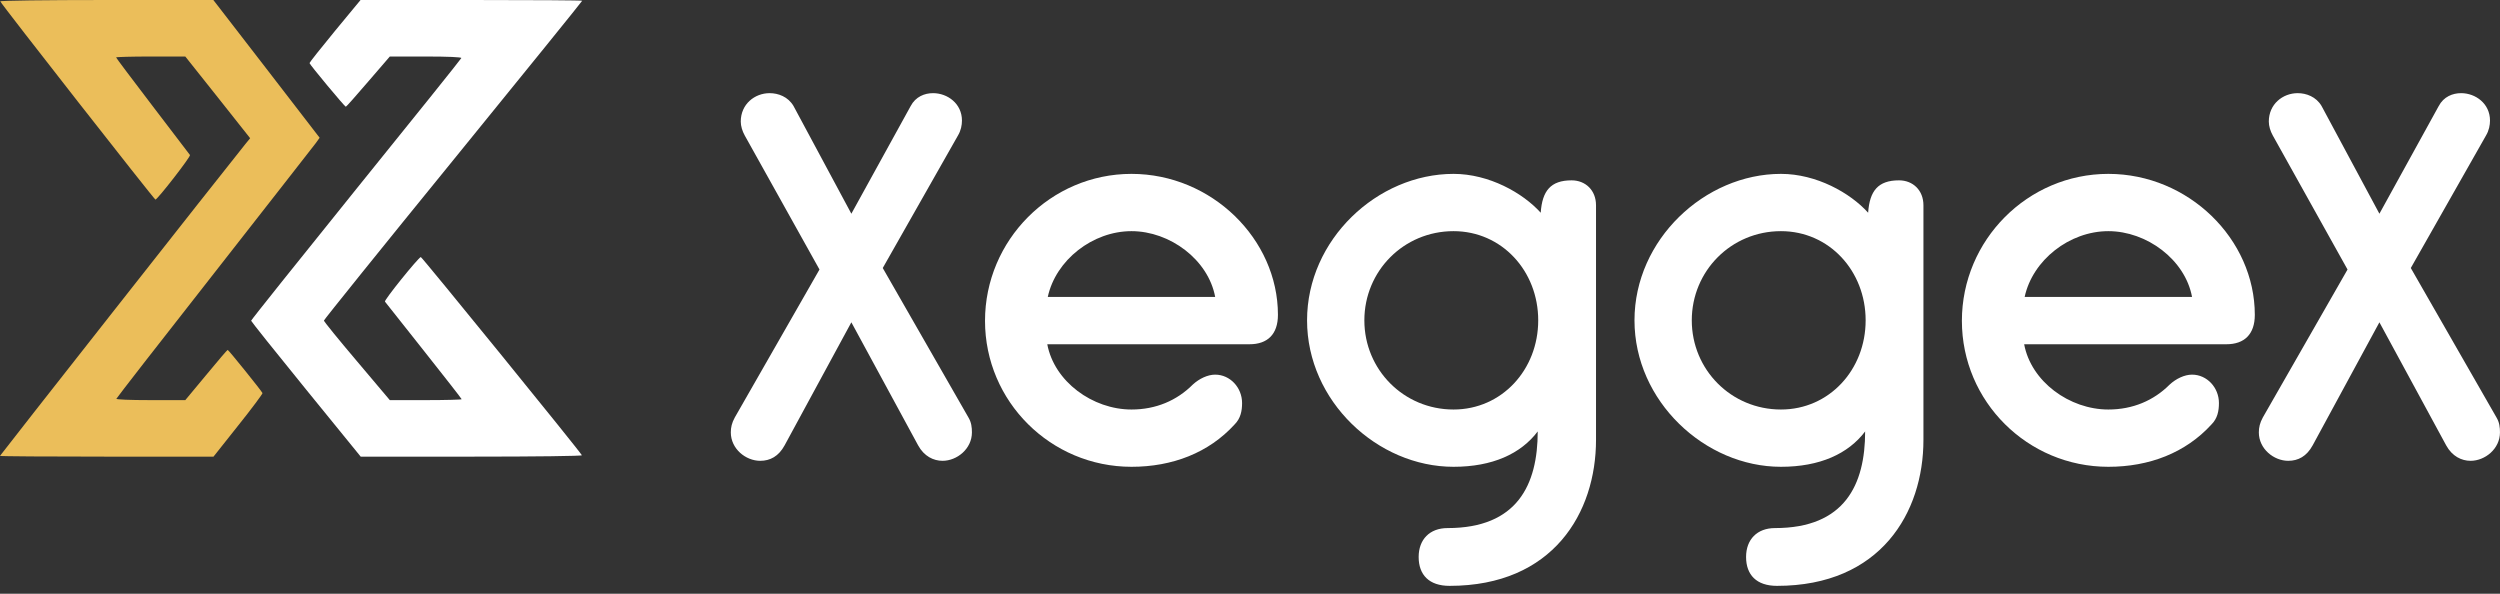
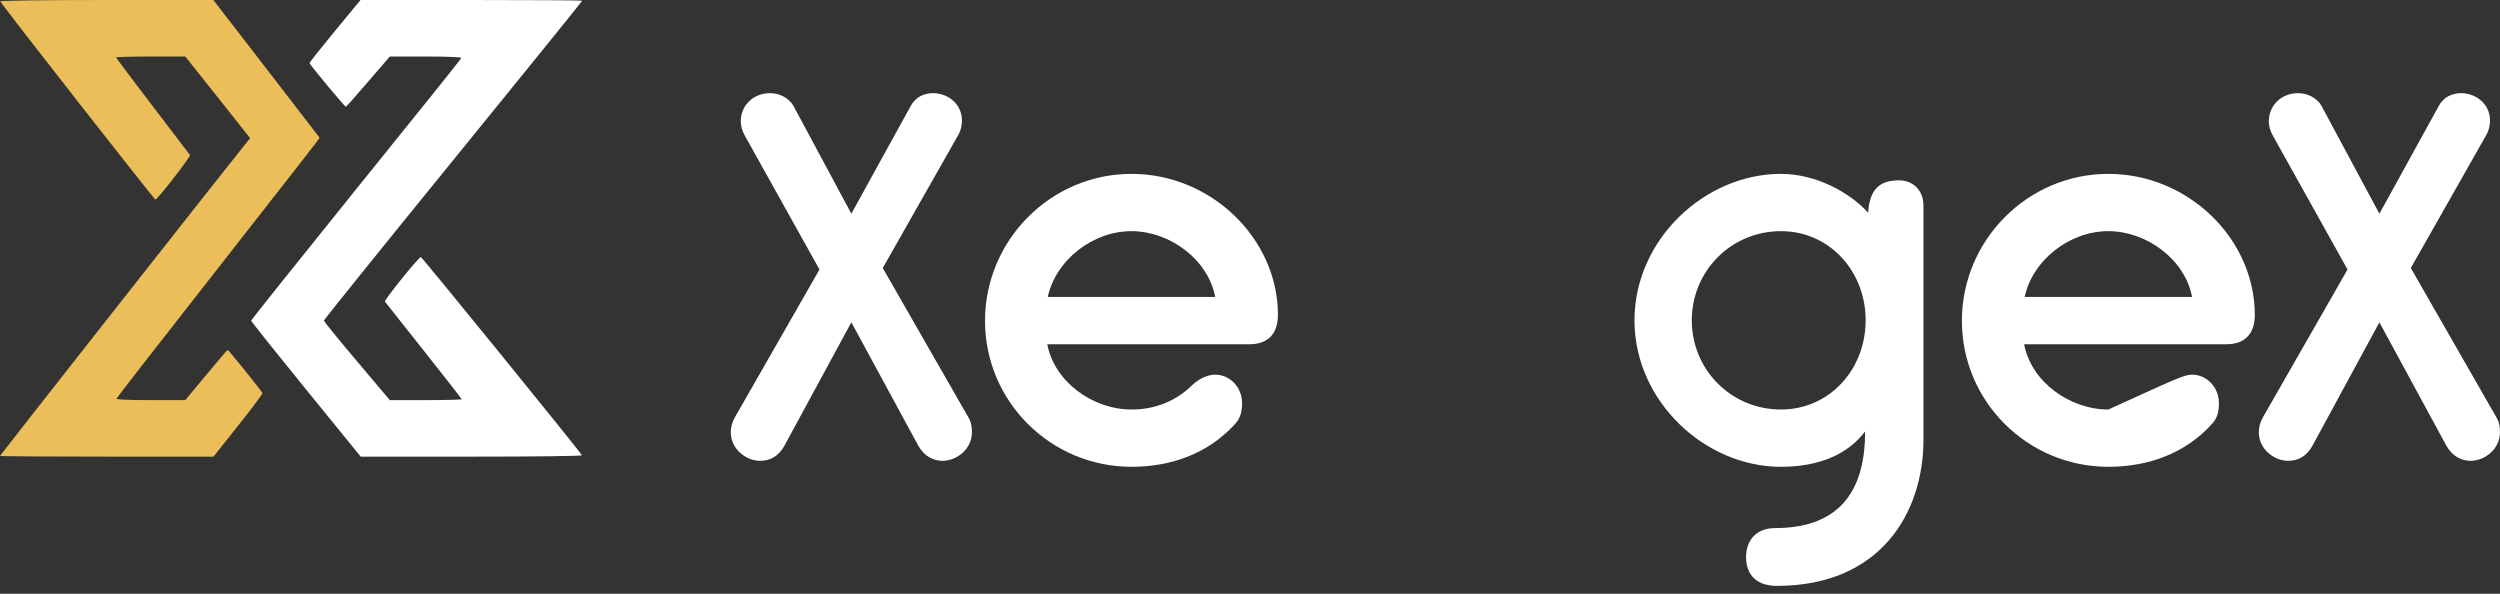
<svg xmlns="http://www.w3.org/2000/svg" width="160" height="38" viewBox="0 0 160 38" fill="none">
  <rect x="0" y="0" width="160" height="38" fill="#333333" stroke="none" />
  <path d="M0.019 0.088C0.077 0.264 9.891 12.795 9.949 12.775C10.122 12.716 12.226 10.009 12.158 9.921C12.12 9.862 11.039 8.455 9.765 6.784C8.482 5.102 7.43 3.705 7.43 3.675C7.43 3.646 8.424 3.617 9.649 3.617H11.859L13.934 6.226L16.009 8.846L15.69 9.237C14.262 11.006 0 29.137 0 29.176C0 29.205 3.078 29.225 6.832 29.225H13.664L15.246 27.231C16.115 26.146 16.809 25.207 16.8 25.159C16.761 25.041 14.629 22.393 14.571 22.393C14.542 22.393 13.924 23.116 13.191 24.005L11.859 25.608H9.64C8.279 25.608 7.43 25.569 7.449 25.52C7.469 25.462 10.277 21.845 13.702 17.486C17.128 13.117 20.042 9.374 20.196 9.178L20.457 8.817L17.06 4.409L13.654 0H6.822C2.847 0 0 0.04 0.019 0.088Z" fill="#EBBE5A" />
  <path d="M21.442 1.975C20.54 3.069 19.809 3.998 19.809 4.037C19.819 4.135 22.063 6.832 22.133 6.832C22.163 6.832 22.804 6.109 23.566 5.22L24.948 3.617H27.252C28.675 3.617 29.546 3.656 29.526 3.715C29.516 3.763 26.481 7.546 22.784 12.12C19.098 16.694 16.072 20.477 16.072 20.526C16.072 20.565 17.645 22.539 19.578 24.914L23.085 29.225H30.177C34.304 29.225 37.26 29.186 37.24 29.137C37.18 28.961 26.992 16.43 26.931 16.45C26.751 16.509 24.567 19.216 24.637 19.304C24.677 19.353 25.799 20.77 27.122 22.442C28.454 24.123 29.546 25.52 29.546 25.55C29.546 25.579 28.514 25.608 27.252 25.608H24.948L22.844 23.116C21.682 21.747 20.73 20.575 20.73 20.516C20.73 20.467 24.447 15.844 28.995 10.263C33.543 4.672 37.26 0.079 37.26 0.049C37.26 0.02 34.064 0 30.167 0H23.075L21.442 1.975Z" fill="white" />
  <path d="M147.053 5.962C147.595 5.962 148.233 6.185 148.584 6.791L152.282 13.678L156.076 6.791C156.395 6.185 156.969 5.962 157.511 5.962C158.436 5.962 159.36 6.631 159.36 7.715C159.36 8.002 159.296 8.353 159.105 8.672L154.291 17.153L159.775 26.718C159.966 27.037 159.998 27.356 159.998 27.674C159.998 28.727 159.041 29.492 158.117 29.492C157.543 29.492 156.937 29.205 156.555 28.503L152.282 20.628L148.01 28.503C147.627 29.205 147.085 29.492 146.448 29.492C145.523 29.492 144.566 28.727 144.566 27.674C144.566 27.356 144.63 27.069 144.821 26.718L150.242 17.249L145.459 8.672C145.3 8.385 145.204 8.066 145.204 7.779C145.204 6.663 146.097 5.962 147.053 5.962Z" fill="white" />
-   <path d="M134.934 11.128C140.067 11.128 144.308 15.305 144.308 20.151C144.308 21.394 143.638 22.032 142.491 22.032H129.546C129.992 24.423 132.447 26.209 134.934 26.209C136.497 26.209 137.836 25.635 138.856 24.615C139.27 24.232 139.812 23.977 140.291 23.977C141.247 23.977 142.012 24.806 142.012 25.794C142.012 26.304 141.917 26.783 141.534 27.165C139.876 28.983 137.549 29.875 134.934 29.875C129.769 29.875 125.561 25.699 125.561 20.534C125.561 15.368 129.769 11.128 134.934 11.128ZM134.934 14.794C132.447 14.794 130.088 16.644 129.578 19.003H140.291C139.844 16.612 137.389 14.794 134.934 14.794Z" fill="white" />
+   <path d="M134.934 11.128C140.067 11.128 144.308 15.305 144.308 20.151C144.308 21.394 143.638 22.032 142.491 22.032H129.546C129.992 24.423 132.447 26.209 134.934 26.209C139.27 24.232 139.812 23.977 140.291 23.977C141.247 23.977 142.012 24.806 142.012 25.794C142.012 26.304 141.917 26.783 141.534 27.165C139.876 28.983 137.549 29.875 134.934 29.875C129.769 29.875 125.561 25.699 125.561 20.534C125.561 15.368 129.769 11.128 134.934 11.128ZM134.934 14.794C132.447 14.794 130.088 16.644 129.578 19.003H140.291C139.844 16.612 137.389 14.794 134.934 14.794Z" fill="white" />
  <path d="M113.981 11.128C116.245 11.128 118.413 12.339 119.561 13.615C119.656 12.212 120.198 11.542 121.537 11.542C122.43 11.542 123.1 12.18 123.1 13.137V28.154C123.1 32.809 120.358 37.495 113.726 37.495C112.419 37.495 111.749 36.794 111.749 35.646C111.749 34.53 112.451 33.797 113.599 33.797C118.062 33.797 119.369 31.023 119.369 27.612C118.285 29.046 116.468 29.875 113.981 29.875C109.103 29.875 104.607 25.667 104.607 20.502C104.607 15.336 109.103 11.128 113.981 11.128ZM113.981 26.209C117.074 26.209 119.401 23.658 119.401 20.502C119.401 17.345 117.074 14.794 113.981 14.794C110.793 14.794 108.274 17.345 108.274 20.502C108.274 23.658 110.793 26.209 113.981 26.209Z" fill="white" />
-   <path d="M93.026 11.128C95.29 11.128 97.458 12.339 98.606 13.615C98.701 12.212 99.243 11.542 100.582 11.542C101.475 11.542 102.145 12.18 102.145 13.137V28.154C102.145 32.809 99.403 37.495 92.771 37.495C91.464 37.495 90.794 36.794 90.794 35.646C90.794 34.53 91.496 33.797 92.643 33.797C97.107 33.797 98.414 31.023 98.414 27.612C97.33 29.046 95.513 29.875 93.026 29.875C88.148 29.875 83.652 25.667 83.652 20.502C83.652 15.336 88.148 11.128 93.026 11.128ZM93.026 26.209C96.119 26.209 98.446 23.658 98.446 20.502C98.446 17.345 96.119 14.794 93.026 14.794C89.838 14.794 87.319 17.345 87.319 20.502C87.319 23.658 89.838 26.209 93.026 26.209Z" fill="white" />
  <path d="M72.415 11.128C77.548 11.128 81.788 15.305 81.788 20.151C81.788 21.394 81.119 22.032 79.971 22.032H67.026C67.473 24.423 69.928 26.209 72.415 26.209C73.977 26.209 75.316 25.635 76.336 24.615C76.751 24.232 77.293 23.977 77.771 23.977C78.728 23.977 79.493 24.806 79.493 25.794C79.493 26.304 79.397 26.783 79.014 27.165C77.357 28.983 75.029 29.875 72.415 29.875C67.25 29.875 63.041 25.699 63.041 20.534C63.041 15.368 67.25 11.128 72.415 11.128ZM72.415 14.794C69.928 14.794 67.568 16.644 67.058 19.003H77.771C77.325 16.612 74.87 14.794 72.415 14.794Z" fill="white" />
  <path d="M49.258 5.962C49.8 5.962 50.438 6.185 50.789 6.791L54.487 13.678L58.281 6.791C58.6 6.185 59.174 5.962 59.716 5.962C60.641 5.962 61.565 6.631 61.565 7.715C61.565 8.002 61.502 8.353 61.31 8.672L56.496 17.153L61.98 26.718C62.171 27.037 62.203 27.356 62.203 27.674C62.203 28.727 61.246 29.492 60.322 29.492C59.748 29.492 59.142 29.205 58.76 28.503L54.487 20.628L50.215 28.503C49.832 29.205 49.29 29.492 48.653 29.492C47.728 29.492 46.772 28.727 46.772 27.674C46.772 27.356 46.835 27.069 47.027 26.718L52.447 17.249L47.664 8.672C47.505 8.385 47.409 8.066 47.409 7.779C47.409 6.663 48.302 5.962 49.258 5.962Z" fill="white" />
</svg>